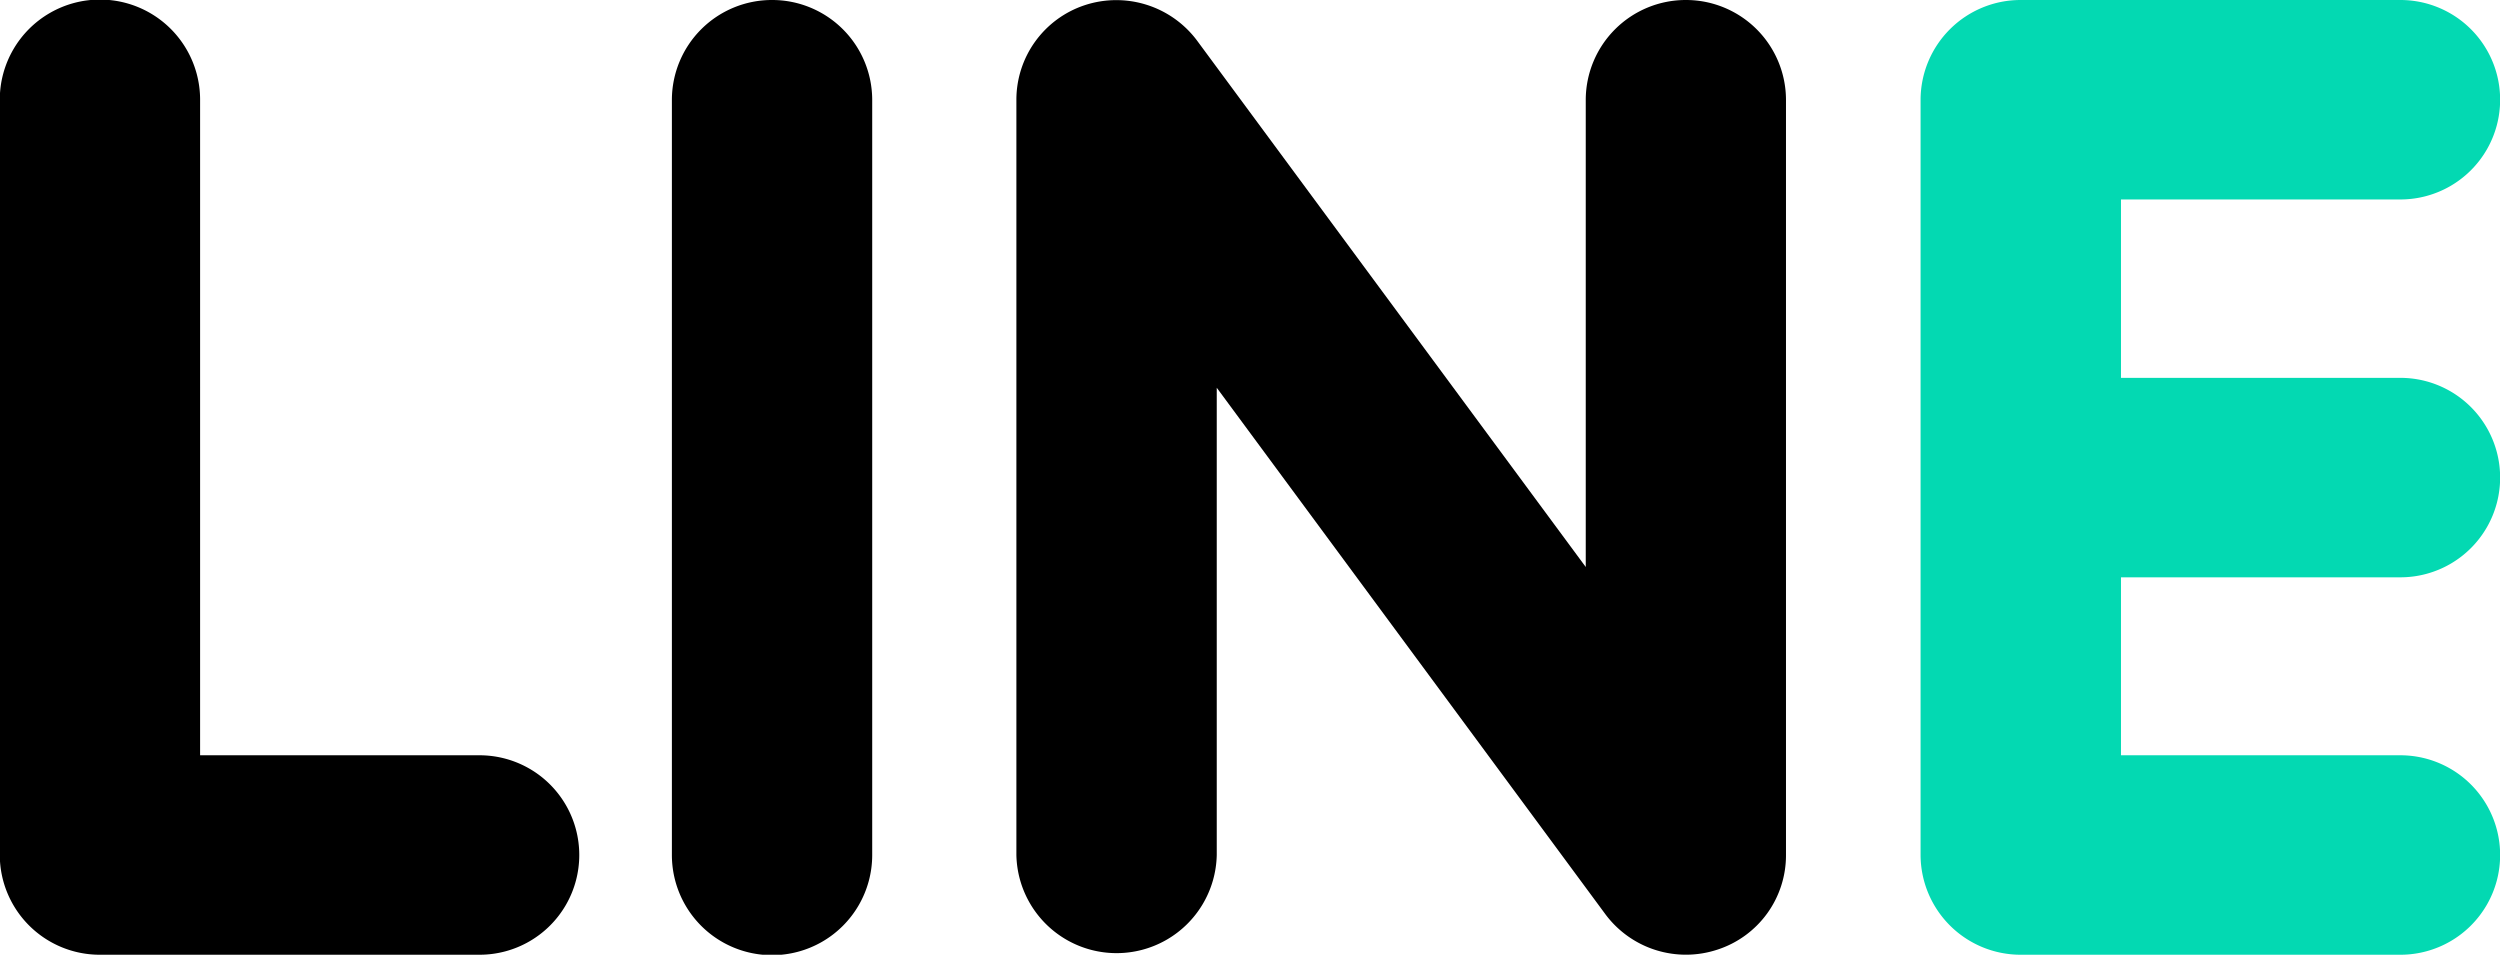
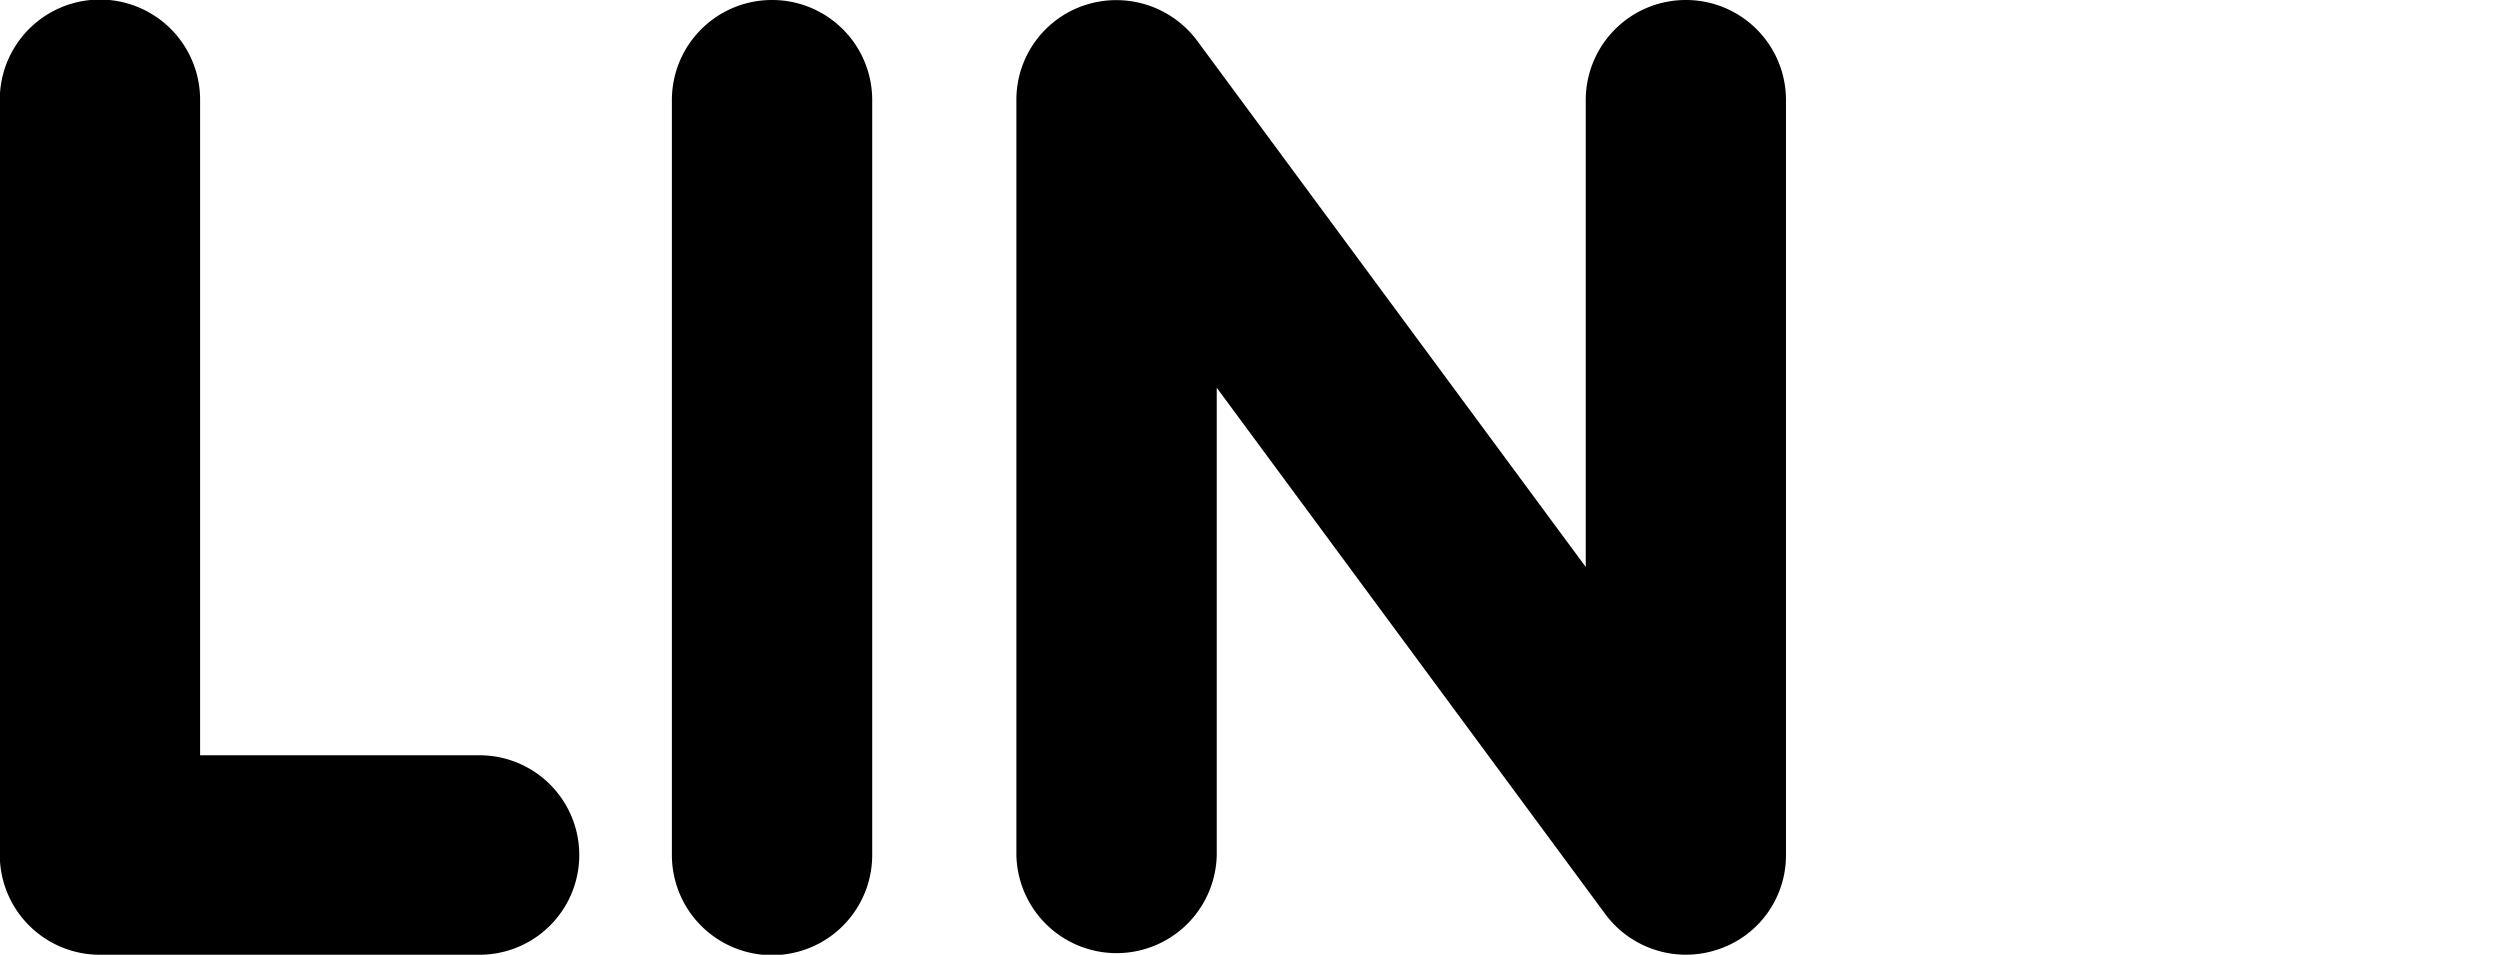
<svg xmlns="http://www.w3.org/2000/svg" id="line" width="58.157" height="22.21" viewBox="0 0 58.157 22.21">
  <defs>
    <style>
      .cls-1, .cls-2 {
        fill-rule: evenodd;
      }

      .cls-2 {
        fill: #03d9b2;
      }
    </style>
  </defs>
  <path id="lin" class="cls-1" d="M846.532,2193.88a2.327,2.327,0,0,0-2.331,2.32v10.87l-9.053-12.26a2.345,2.345,0,0,0-2.6-.81,2.318,2.318,0,0,0-1.592,2.2v17.57a2.331,2.331,0,0,0,4.661,0V2202.9l9.05,12.26a2.335,2.335,0,0,0,2.6.81,2.306,2.306,0,0,0,1.592-2.2V2196.2A2.327,2.327,0,0,0,846.532,2193.88Zm-21.259,0a2.327,2.327,0,0,0-2.331,2.32v17.57a2.33,2.33,0,0,0,4.66,0V2196.2A2.327,2.327,0,0,0,825.273,2193.88Zm-6.806,17.57h-6.5V2196.2a2.33,2.33,0,0,0-4.66,0v17.57a2.326,2.326,0,0,0,2.33,2.32h8.831A2.32,2.32,0,1,0,818.467,2211.45Z" transform="translate(-807.312 -2193.88)" />
-   <path id="e" class="cls-2" d="M863.152,2207.31a2.32,2.32,0,1,0,0-4.64h-6.5v-4.15h6.5a2.32,2.32,0,1,0,0-4.64h-8.833a2.327,2.327,0,0,0-2.329,2.32v17.57a2.328,2.328,0,0,0,2.329,2.32h8.833a2.32,2.32,0,1,0,0-4.64h-6.5v-4.14h6.5Z" transform="translate(-807.312 -2193.88)" />
</svg>